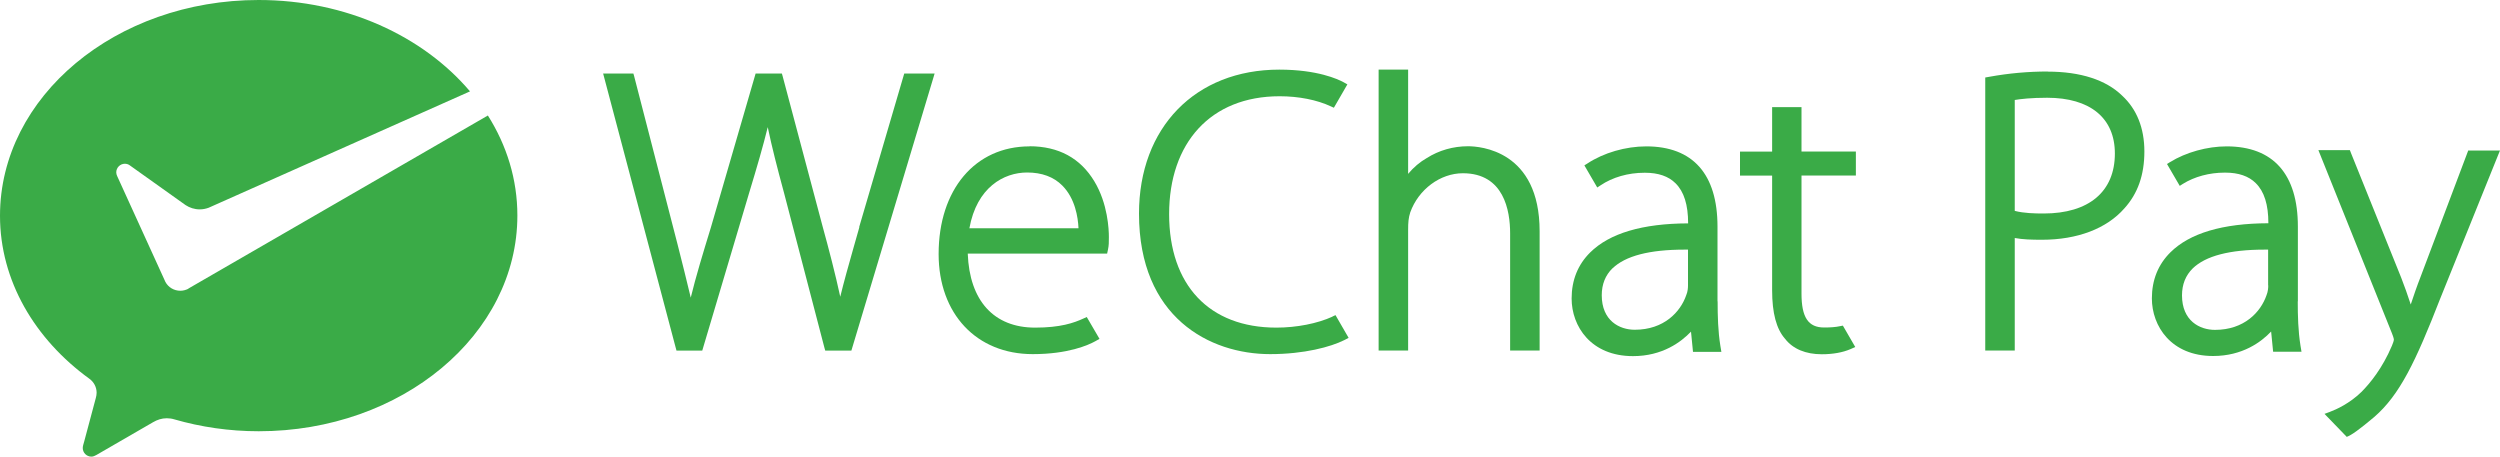
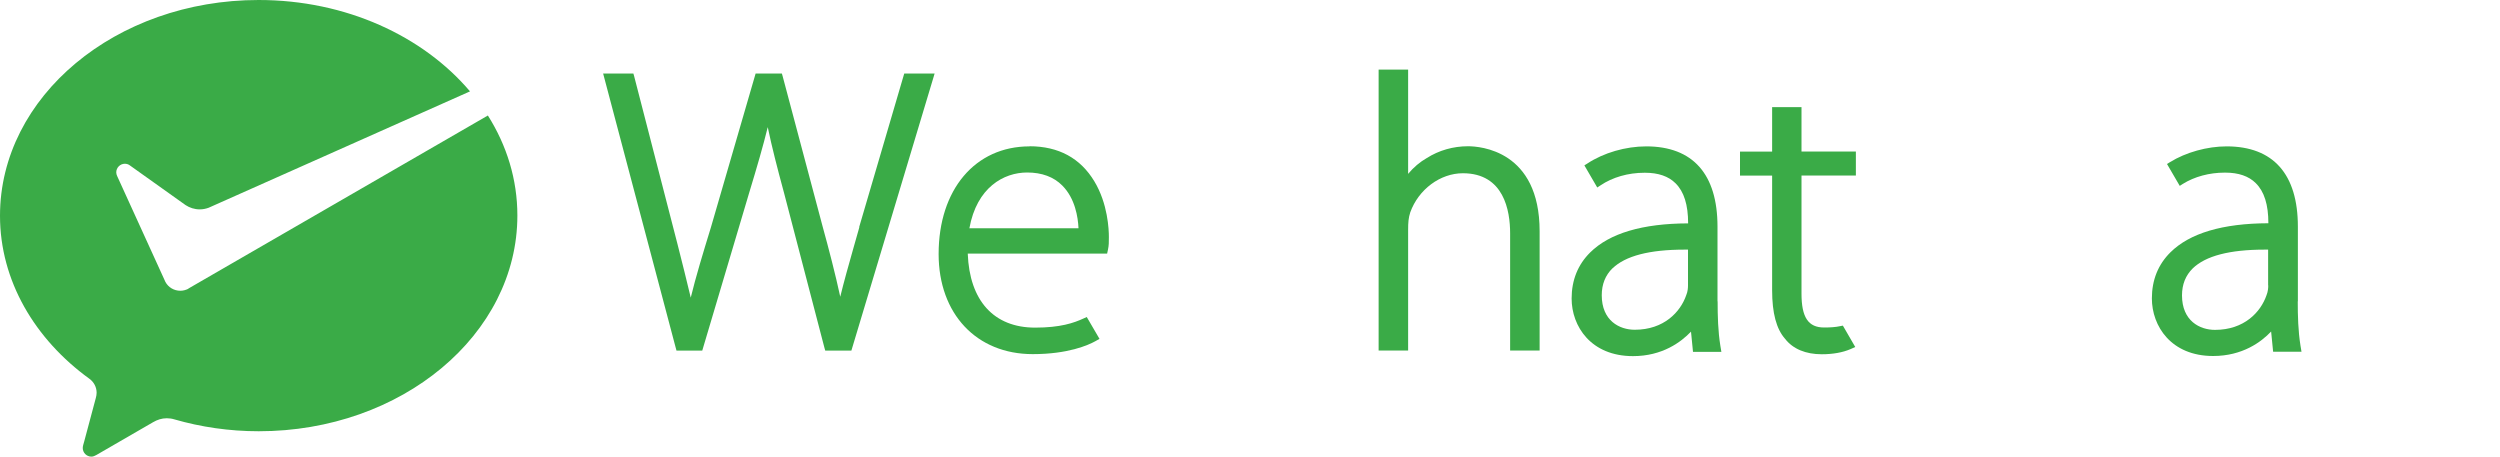
<svg xmlns="http://www.w3.org/2000/svg" id="Layer_1" viewBox="0 0 200 36.54">
  <defs>
    <style>      .cls-1 {        fill: #3aab47;        fill-rule: evenodd;      }    </style>
  </defs>
  <g id="wechat-pay-seeklogo-2">
    <path id="Fill-1" class="cls-1" d="M15.05,23.11c-.19.09-.4.15-.62.15-.52,0-.97-.28-1.2-.71l-.09-.2-3.77-8.27c-.04-.09-.07-.19-.07-.29,0-.38.31-.69.69-.69.15,0,.3.05.41.14l4.45,3.17c.32.21.71.34,1.13.34.25,0,.49-.05.71-.13l20.91-9.31C33.85,2.89,27.68,0,20.69,0,9.26,0,0,7.73,0,17.26c0,5.2,2.79,9.88,7.15,13.04.35.25.58.66.58,1.12,0,.15-.03.29-.07.44-.35,1.3-.91,3.38-.93,3.48-.04.16-.11.33-.11.5,0,.38.31.69.69.69.15,0,.27-.06.4-.13l4.53-2.62c.34-.2.7-.32,1.1-.32.21,0,.42.03.61.09,2.11.61,4.39.95,6.75.95,11.43,0,20.69-7.73,20.69-17.26,0-2.89-.85-5.61-2.36-8l-23.83,13.77-.15.09Z" />
    <g>
      <path id="Fill-3" class="cls-1" d="M68.75,18.17l-.48,1.69c-.4,1.41-.75,2.65-1.05,3.88-.39-1.81-.92-3.84-1.41-5.62l-3.2-12.03-.06-.21h-2.1l-3.58,12.32c-.64,2.08-1.21,3.96-1.61,5.61-.31-1.3-.67-2.75-1.06-4.28l-3.47-13.44-.06-.21h-2.42l5.81,21.95.06.22h2.06l3.74-12.58c.65-2.14,1.14-3.83,1.5-5.3.32,1.55.76,3.26,1.31,5.29l3.23,12.38.06.21h2.09l6.55-21.8.11-.37h-2.43l-3.61,12.3Z" />
      <path id="Fill-5" class="cls-1" d="M77.55,18.27c.59-3.29,2.76-4.47,4.62-4.47,1.18,0,2.13.35,2.82,1.05,1.02,1.03,1.25,2.52,1.29,3.41h-8.74ZM82.36,11.71c-4.35,0-7.27,3.46-7.27,8.61,0,4.79,3.03,8.01,7.53,8.01,2.83,0,4.44-.72,5-1.03l.34-.19-1.02-1.75-.24.11c-.8.37-1.88.74-3.89.74-3.3,0-5.25-2.15-5.39-5.92h11.15l.07-.33c.07-.33.07-.57.07-1,0-.59-.08-2.66-1.16-4.45-1.12-1.86-2.86-2.81-5.2-2.81h0Z" />
-       <path id="Fill-7" class="cls-1" d="M106.6,25.33h0c-1.2.55-2.87.88-4.49.88-5.37,0-8.58-3.4-8.58-9.08s3.3-9.43,8.84-9.43c1.53,0,2.99.29,4.1.81l.24.11,1.08-1.87-.32-.18c-.43-.23-2.06-1-5.13-1-6.71,0-11.22,4.63-11.22,11.52,0,8.3,5.65,11.24,10.49,11.24,2.73,0,4.85-.58,5.93-1.12l.35-.18-1.05-1.82-.24.11Z" />
      <path id="Fill-9" class="cls-1" d="M117.44,11.7c-1.19,0-2.33.33-3.29.94-.55.31-1.07.75-1.5,1.27V5.57h-2.36v22.47h2.36v-9.67c0-.58.03-.95.17-1.38.66-1.84,2.4-3.13,4.21-3.13,3.29,0,3.78,3,3.78,4.8v9.38h2.36v-9.54c0-6.47-4.77-6.8-5.73-6.8" />
      <path id="Fill-11" class="cls-1" d="M144.13,8.57h-2.36v3.56h-2.57v1.92h2.57v9.17c0,1.83.34,3.1,1.04,3.89.63.81,1.65,1.23,2.93,1.23.89,0,1.67-.14,2.3-.41l.38-.17-.99-1.71-.21.04c-.36.08-.79.11-1.29.11-1.27,0-1.81-.81-1.81-2.71v-9.45h4.35v-1.92h-4.35v-3.56Z" />
-       <path id="Fill-13" class="cls-1" d="M161.17,8c.46-.08,1.33-.18,2.6-.18,3.44,0,5.42,1.62,5.42,4.46,0,3.05-2.08,4.8-5.7,4.8-.7,0-1.59-.02-2.31-.21v-8.87ZM163.83,5.72c-1.56,0-3.14.14-4.67.42l-.34.06v21.84h2.36v-9c.64.12,1.34.14,2.18.14,2.83,0,5.17-.89,6.59-2.51,1.07-1.18,1.6-2.67,1.6-4.55s-.61-3.39-1.78-4.47c-1.29-1.26-3.34-1.92-5.94-1.92h0Z" />
-       <path id="Fill-15" class="cls-1" d="M197.47,12.01l-3.81,10.1c-.31.79-.58,1.58-.8,2.25-.24-.74-.51-1.49-.77-2.16l-4-9.93-.1-.26h-2.52l5.88,14.64c.16.4.16.51.16.51,0,.1-.08.32-.16.51-.76,1.79-1.75,3-2.44,3.69-.95.92-1.99,1.39-2.52,1.59l-.43.16,1.78,1.84c.4-.15,1.03-.61,2.21-1.6,2.03-1.76,3.31-4.44,5.25-9.42l4.64-11.5.16-.39h-2.53Z" />
      <path id="Fill-17" class="cls-1" d="M129,21.47c1.03-1,2.96-1.5,5.75-1.5h.29s0,2.86,0,2.86c0,.2-.02.5-.14.78-.46,1.34-1.78,2.77-4.12,2.77-1.22,0-2.64-.72-2.64-2.76,0-.88.29-1.6.86-2.16M137.4,24.1v-5.97c0-4.2-1.97-6.42-5.7-6.42-1.65,0-3.41.51-4.71,1.37l-.24.15,1.03,1.77.26-.17c.96-.65,2.21-1.01,3.52-1.01h.05c1.05,0,1.87.28,2.43.84.68.67,1.01,1.72,1.01,3.21-3.65.01-6.29.79-7.84,2.33-.98.97-1.48,2.21-1.48,3.68,0,2.22,1.54,4.61,4.91,4.61,2.35,0,3.85-1.13,4.64-1.96l.16,1.62h2.27l-.08-.48c-.19-1.17-.22-2.4-.22-3.55" />
      <path id="Fill-19" class="cls-1" d="M181.46,22.83c0,.2-.02.5-.14.79-.46,1.34-1.78,2.77-4.12,2.77-1.22,0-2.64-.72-2.64-2.76,0-.88.29-1.6.86-2.16,1.03-1,2.96-1.5,5.74-1.5h.29s0,2.86,0,2.86ZM183.83,24.1v-5.97c0-4.2-1.97-6.42-5.7-6.42-1.55,0-3.25.47-4.53,1.26l-.24.15,1.02,1.75.25-.16c.93-.58,2.12-.9,3.34-.9h.06c1.05,0,1.87.28,2.43.84.68.67,1.01,1.72,1.01,3.21-3.65.01-6.29.79-7.84,2.33-.98.97-1.48,2.21-1.48,3.68,0,2.22,1.54,4.61,4.9,4.61,2.35,0,3.86-1.13,4.64-1.96l.16,1.62h2.27l-.08-.48c-.19-1.18-.22-2.4-.22-3.55h0Z" />
    </g>
  </g>
</svg>